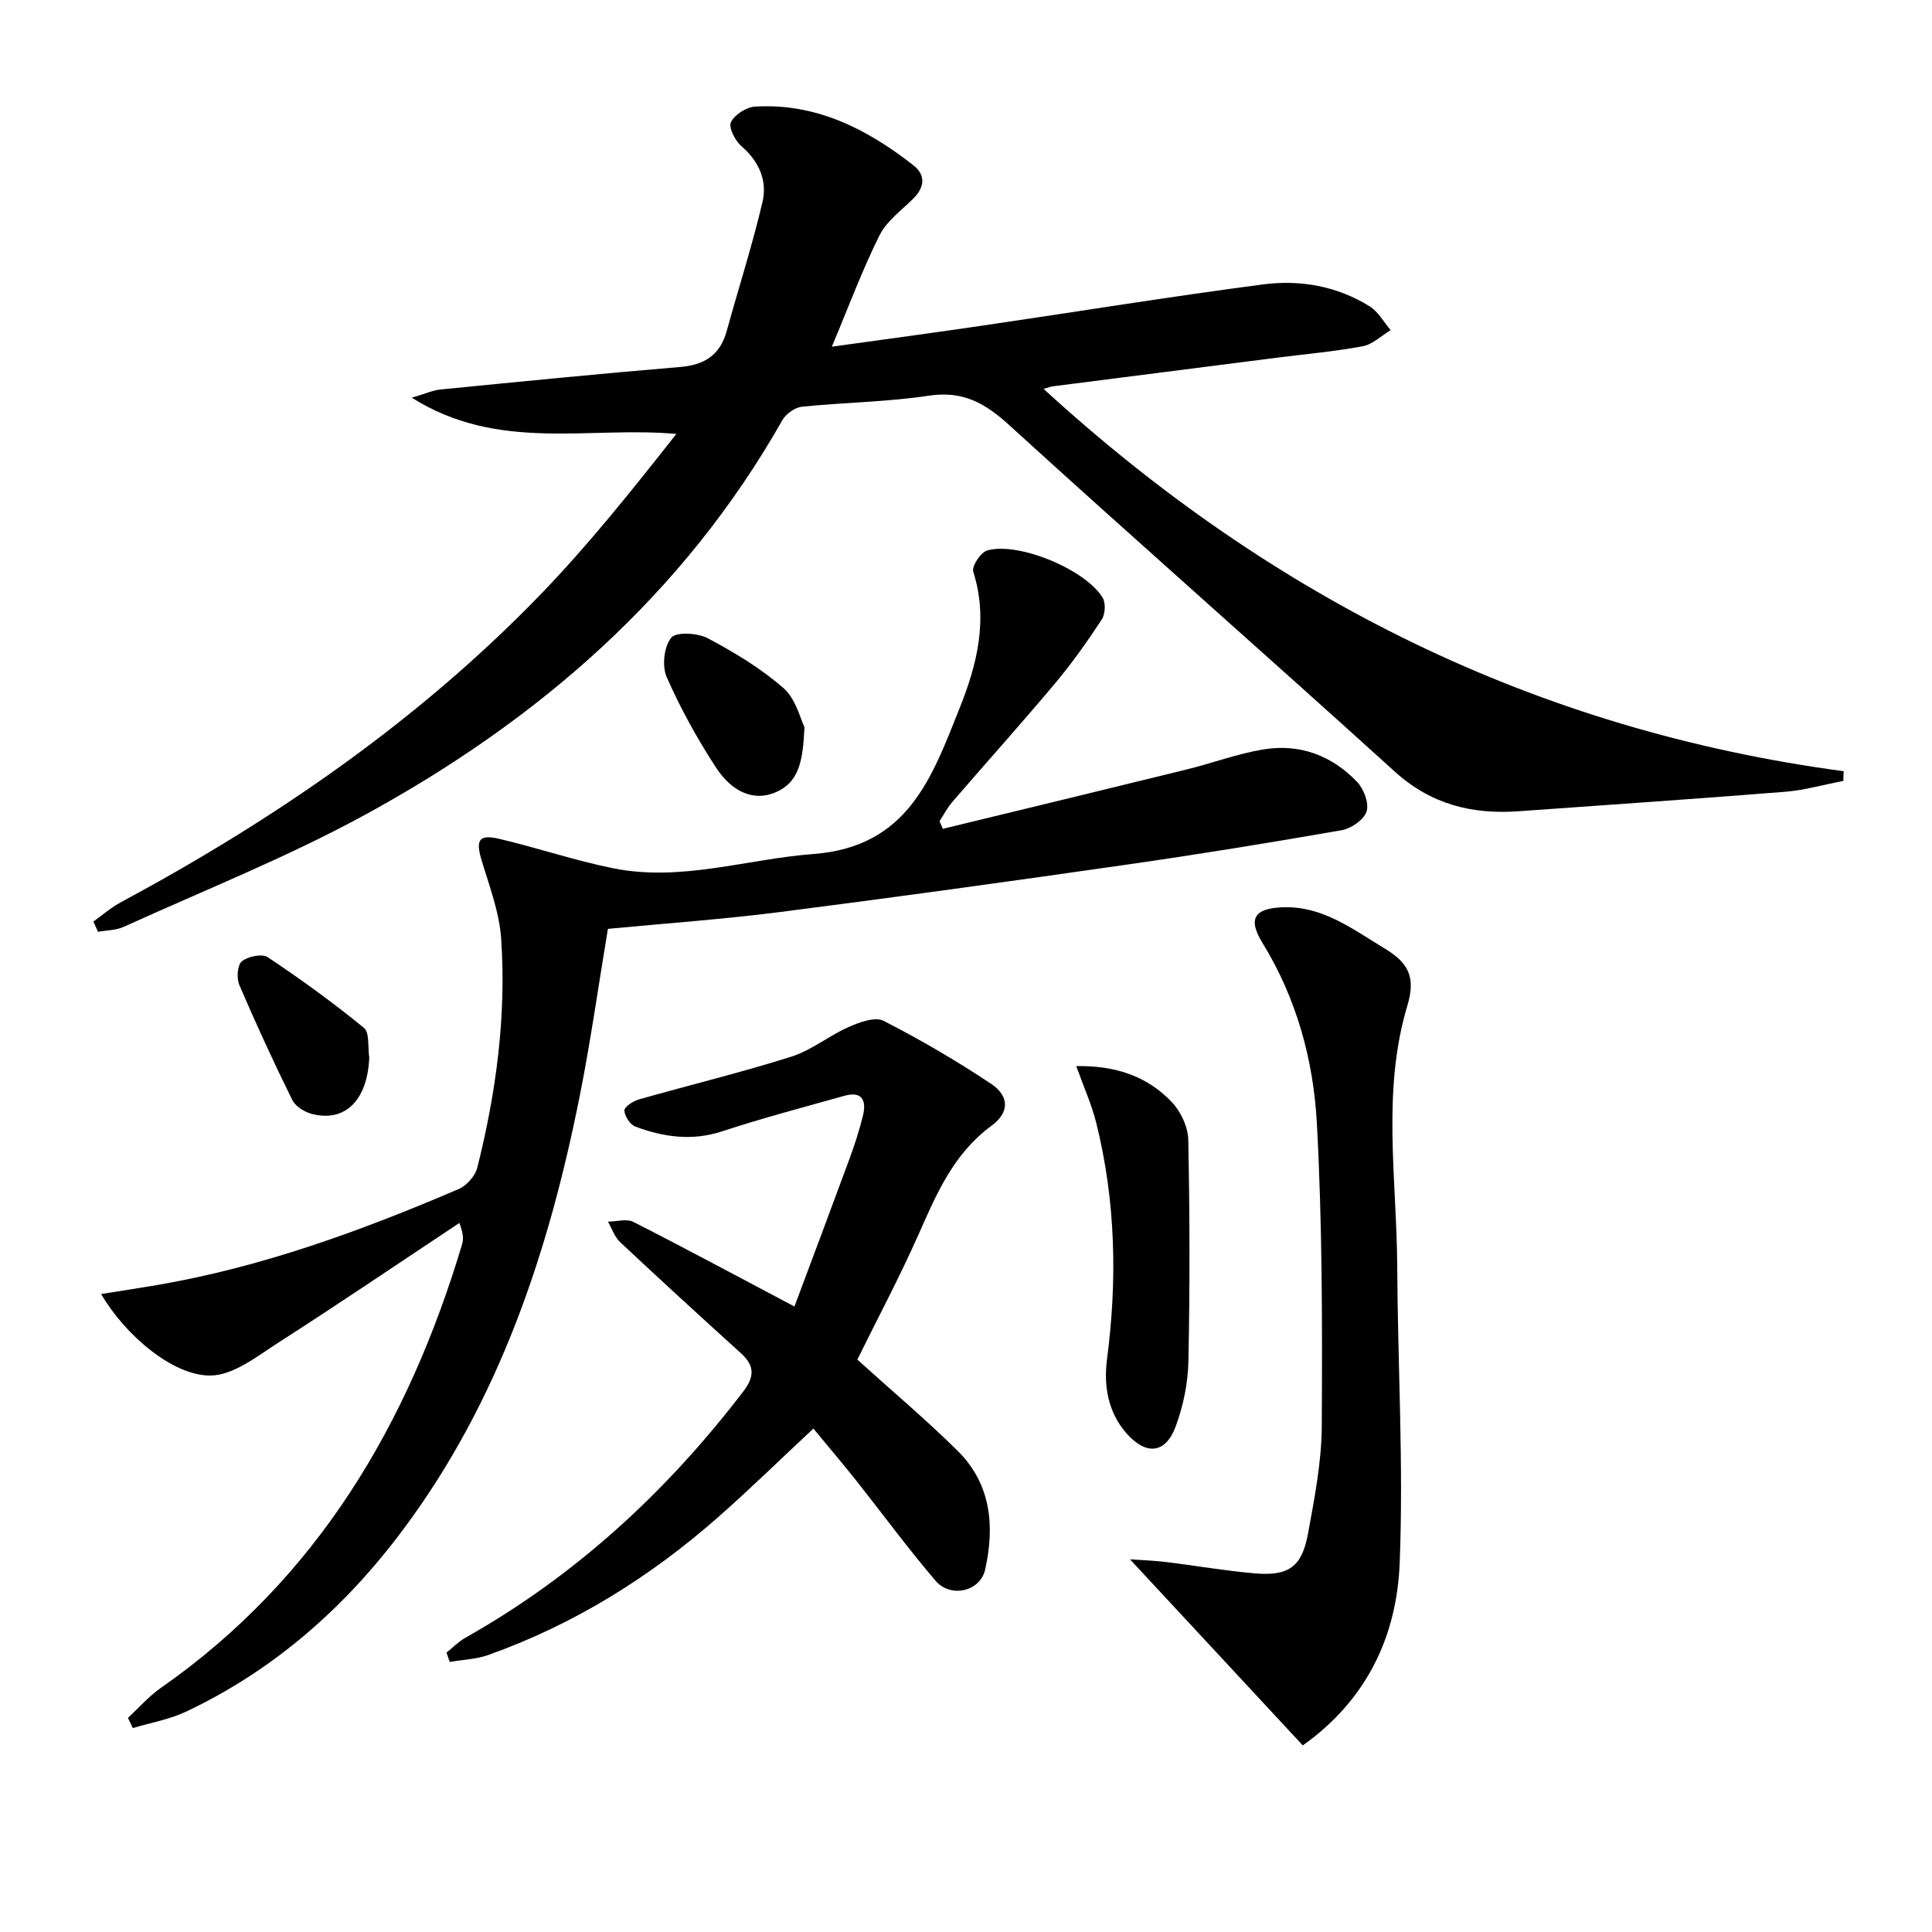
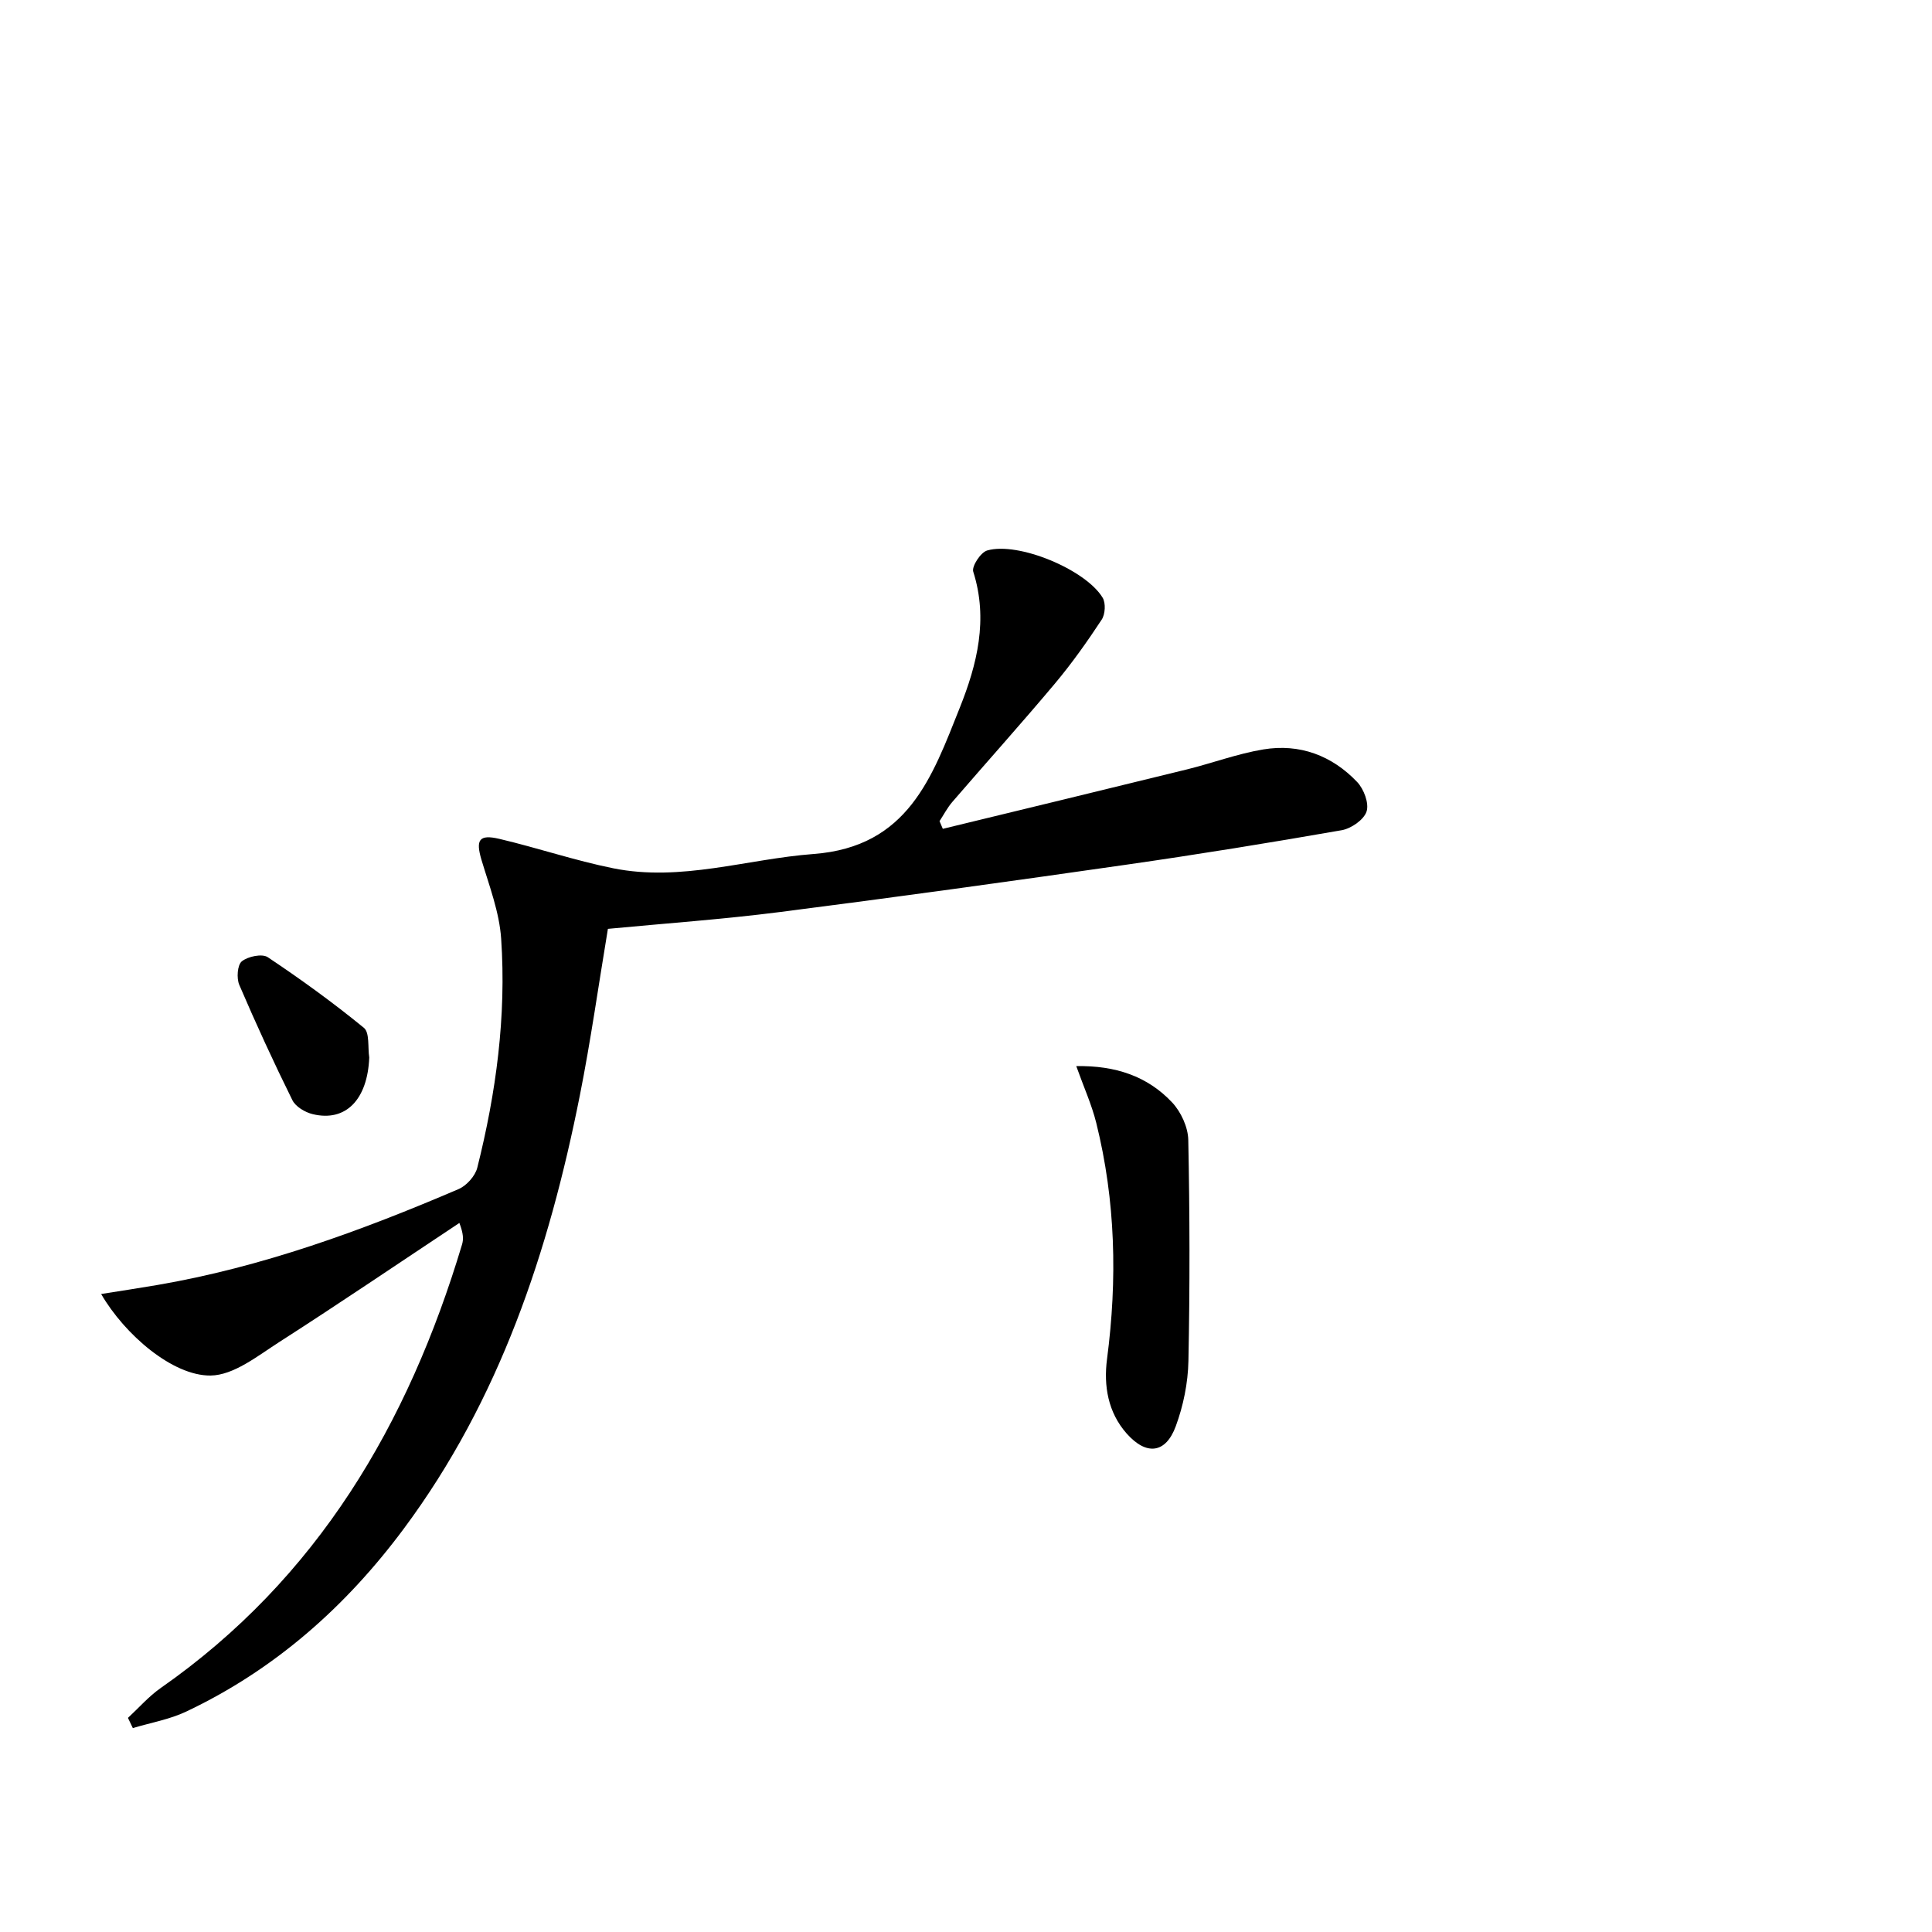
<svg xmlns="http://www.w3.org/2000/svg" enable-background="new 0 0 400 400" viewBox="0 0 400 400">
-   <path d="m19.33 190.8c1.88-1.34 3.65-2.9 5.66-3.98 31.84-17.13 61.41-37.43 86.65-63.46 10.13-10.45 19.23-21.89 28.39-33.52-18.22-1.64-36.8 3.81-54.77-7.5 2.83-.83 4.37-1.55 5.95-1.7 16.53-1.63 33.06-3.28 49.61-4.66 5.06-.42 8.27-2.48 9.63-7.43 2.46-8.9 5.29-17.71 7.41-26.69 1.04-4.41-.67-8.41-4.34-11.58-1.31-1.13-2.72-3.87-2.19-4.98.75-1.56 3.2-3.12 5-3.23 12.64-.75 23.19 4.63 32.8 12.17 2.54 1.99 2.33 4.51-.03 6.86-2.46 2.45-5.54 4.67-7.02 7.65-3.59 7.21-6.4 14.81-9.86 23.03 10.69-1.49 20.97-2.86 31.22-4.37 19.37-2.84 38.69-5.99 58.09-8.53 7.66-1 15.32.35 22.05 4.55 1.78 1.11 2.91 3.25 4.34 4.92-1.93 1.16-3.73 2.96-5.8 3.34-5.86 1.1-11.84 1.61-17.76 2.37-15.47 1.97-30.95 3.95-46.42 5.93-.32.04-.64.17-1.88.52 47.43 43.46 101.99 70.64 165.65 79.16-.02.67-.05 1.34-.07 2.01-4.01.77-8 1.92-12.04 2.25-18.38 1.47-36.78 2.71-55.17 4.03-9.65.69-18.16-1.41-25.66-8.21-26.5-24.04-53.39-47.65-79.84-71.75-4.98-4.54-9.58-7.14-16.59-6.08-8.69 1.31-17.56 1.39-26.32 2.29-1.46.15-3.31 1.5-4.06 2.81-20.42 36.02-50.46 62.04-86.25 81.6-16.12 8.81-33.33 15.65-50.09 23.27-1.6.73-3.54.71-5.32 1.03-.3-.68-.63-1.4-.97-2.12z" />
-   <path d="m26.49 355.67c2.25-2.08 4.3-4.45 6.79-6.19 32.48-22.69 51.24-54.66 62.38-91.82.32-1.07.3-2.23-.55-4.46-12.42 8.24-24.75 16.61-37.3 24.66-4.47 2.87-9.44 6.88-14.22 6.93-7.86.08-17.78-8.48-22.65-16.88 4.04-.64 7.8-1.21 11.55-1.85 21.74-3.72 42.29-11.23 62.45-19.87 1.65-.71 3.43-2.69 3.87-4.4 3.91-15.56 6.04-31.39 4.95-47.43-.37-5.51-2.46-10.94-4.07-16.32-1.23-4.13-.54-5.36 3.7-4.36 7.9 1.86 15.63 4.49 23.58 6.09 14.05 2.83 27.65-1.92 41.47-2.96 19.61-1.48 24.56-15.98 30.26-30.25 3.6-9.01 5.94-18.32 2.8-28.2-.35-1.11 1.54-4.01 2.89-4.39 6.41-1.86 20.39 3.95 23.9 9.78.67 1.11.54 3.42-.19 4.53-3 4.56-6.17 9.04-9.67 13.22-6.95 8.28-14.19 16.33-21.25 24.52-1.04 1.2-1.78 2.65-2.66 3.99.23.53.45 1.06.68 1.59 16.83-4.09 33.67-8.15 50.49-12.29 5.31-1.31 10.5-3.26 15.87-4.15 7.52-1.25 14.21 1.26 19.43 6.75 1.38 1.46 2.5 4.42 1.94 6.11-.56 1.71-3.19 3.53-5.17 3.87-14.88 2.6-29.79 5.02-44.74 7.16-23.84 3.42-47.69 6.73-71.57 9.78-11.83 1.51-23.74 2.35-35.59 3.48-1.95 11.7-3.56 23.19-5.82 34.54-6.41 32.2-16.58 62.96-36.46 89.68-12 16.14-26.74 29.18-45.04 37.84-3.45 1.63-7.35 2.3-11.04 3.41-.34-.7-.67-1.41-1.01-2.11z" />
-   <path d="m177.5 281.49c7.19 6.5 14.25 12.44 20.78 18.9 6.92 6.85 7.7 15.58 5.68 24.59-1.01 4.51-7.13 5.96-10.27 2.29-5.71-6.67-10.91-13.78-16.37-20.67-2.87-3.62-5.87-7.14-8.92-10.83-6.81 6.35-13.08 12.5-19.67 18.3-14.11 12.43-29.85 22.24-47.62 28.57-2.52.9-5.33.98-8 1.45-.22-.64-.45-1.29-.67-1.93 1.3-1.04 2.49-2.28 3.93-3.09 22.83-12.87 41.64-30.23 57.51-50.97 2.42-3.17 2.33-5.39-.52-7.97-8.38-7.59-16.73-15.23-24.98-22.97-1.15-1.08-1.69-2.8-2.51-4.23 1.77-.01 3.86-.66 5.26.05 10.93 5.56 21.73 11.38 33.35 17.52 3.66-9.79 7.56-20.15 11.38-30.53 1.08-2.95 2.07-5.96 2.81-9.01.74-3.04-.13-5.13-3.82-4.09-8.46 2.37-16.97 4.61-25.31 7.35-6.25 2.06-12.15 1.21-17.99-.97-1.09-.41-2.23-2.15-2.28-3.32-.03-.75 1.8-1.97 2.99-2.3 10.51-2.99 21.16-5.57 31.57-8.86 4.19-1.32 7.82-4.35 11.9-6.15 2.22-.98 5.45-2.17 7.2-1.27 7.64 3.91 15.1 8.27 22.25 13.03 3.79 2.52 3.87 5.92.14 8.66-7.82 5.74-11.37 13.97-15.08 22.4-4.04 9.1-8.74 17.91-12.74 26.05z" />
-   <path d="m269.73 361.37c-12.11-13.04-23.85-25.68-35.78-38.53 2.17.16 4.83.24 7.46.56 6.1.74 12.17 1.81 18.28 2.34 7.12.62 9.85-1.3 11.13-8.27 1.34-7.33 2.8-14.78 2.84-22.19.11-20.92.12-41.88-1.02-62.76-.71-13.1-4.22-25.85-11.27-37.32-3.07-5-1.7-7.18 4.35-7.36 8.19-.24 14.32 4.54 20.86 8.47 4.8 2.89 6.65 5.76 4.81 11.86-5.34 17.72-2.21 35.99-2.11 54.04.11 20.47 1.32 40.97.51 61.4-.59 15.04-6.74 28.3-20.06 37.76z" />
+   <path d="m26.49 355.67c2.25-2.08 4.3-4.45 6.79-6.19 32.48-22.69 51.24-54.66 62.38-91.82.32-1.07.3-2.23-.55-4.46-12.42 8.24-24.75 16.61-37.3 24.66-4.47 2.87-9.44 6.88-14.22 6.93-7.86.08-17.78-8.48-22.65-16.88 4.04-.64 7.8-1.21 11.55-1.85 21.74-3.72 42.29-11.23 62.45-19.87 1.65-.71 3.43-2.69 3.87-4.4 3.91-15.56 6.04-31.39 4.95-47.43-.37-5.51-2.46-10.94-4.07-16.32-1.23-4.13-.54-5.36 3.7-4.36 7.9 1.86 15.63 4.49 23.58 6.09 14.05 2.83 27.65-1.92 41.47-2.96 19.61-1.48 24.56-15.98 30.26-30.25 3.6-9.01 5.94-18.32 2.8-28.2-.35-1.11 1.54-4.01 2.89-4.39 6.41-1.86 20.39 3.95 23.9 9.78.67 1.11.54 3.42-.19 4.53-3 4.56-6.17 9.04-9.67 13.22-6.95 8.28-14.19 16.33-21.25 24.52-1.04 1.2-1.78 2.65-2.66 3.99.23.53.45 1.06.68 1.59 16.83-4.09 33.67-8.15 50.49-12.29 5.31-1.31 10.5-3.26 15.87-4.15 7.52-1.25 14.21 1.26 19.43 6.75 1.38 1.46 2.5 4.42 1.94 6.11-.56 1.71-3.19 3.53-5.17 3.87-14.88 2.6-29.79 5.02-44.74 7.16-23.84 3.42-47.69 6.73-71.57 9.78-11.83 1.51-23.74 2.35-35.59 3.48-1.95 11.7-3.56 23.19-5.82 34.54-6.41 32.2-16.58 62.96-36.46 89.68-12 16.14-26.74 29.18-45.04 37.84-3.45 1.63-7.35 2.3-11.04 3.41-.34-.7-.67-1.41-1.01-2.11" />
  <path d="m222.83 220.73c8.07-.15 14.71 2.07 19.82 7.49 1.85 1.96 3.32 5.14 3.37 7.79.31 15.25.34 30.51.03 45.77-.09 4.54-1.05 9.25-2.62 13.51-2.08 5.65-6.09 6.13-10.19 1.48-3.84-4.36-4.77-9.85-4.04-15.41 2.15-16.44 1.78-32.75-2.23-48.87-.94-3.78-2.58-7.39-4.14-11.76z" />
-   <path d="m166.56 150.55c-.34 6.88-1.01 11.48-6.2 13.58-4.14 1.68-8.65.1-12.14-5.25-3.87-5.94-7.34-12.22-10.19-18.7-1-2.27-.56-6.31.93-8.14 1.03-1.27 5.47-1.01 7.57.1 5.52 2.93 11 6.23 15.68 10.32 2.58 2.26 3.5 6.4 4.35 8.09z" />
  <path d="m76.45 218.94c-.35 8.69-4.84 13.4-11.72 11.73-1.57-.38-3.53-1.54-4.2-2.9-3.88-7.85-7.54-15.81-10.99-23.86-.59-1.38-.4-4.13.53-4.88 1.27-1.02 4.2-1.63 5.37-.85 6.85 4.57 13.53 9.41 19.9 14.62 1.22 1 .78 4.04 1.11 6.14z" />
</svg>